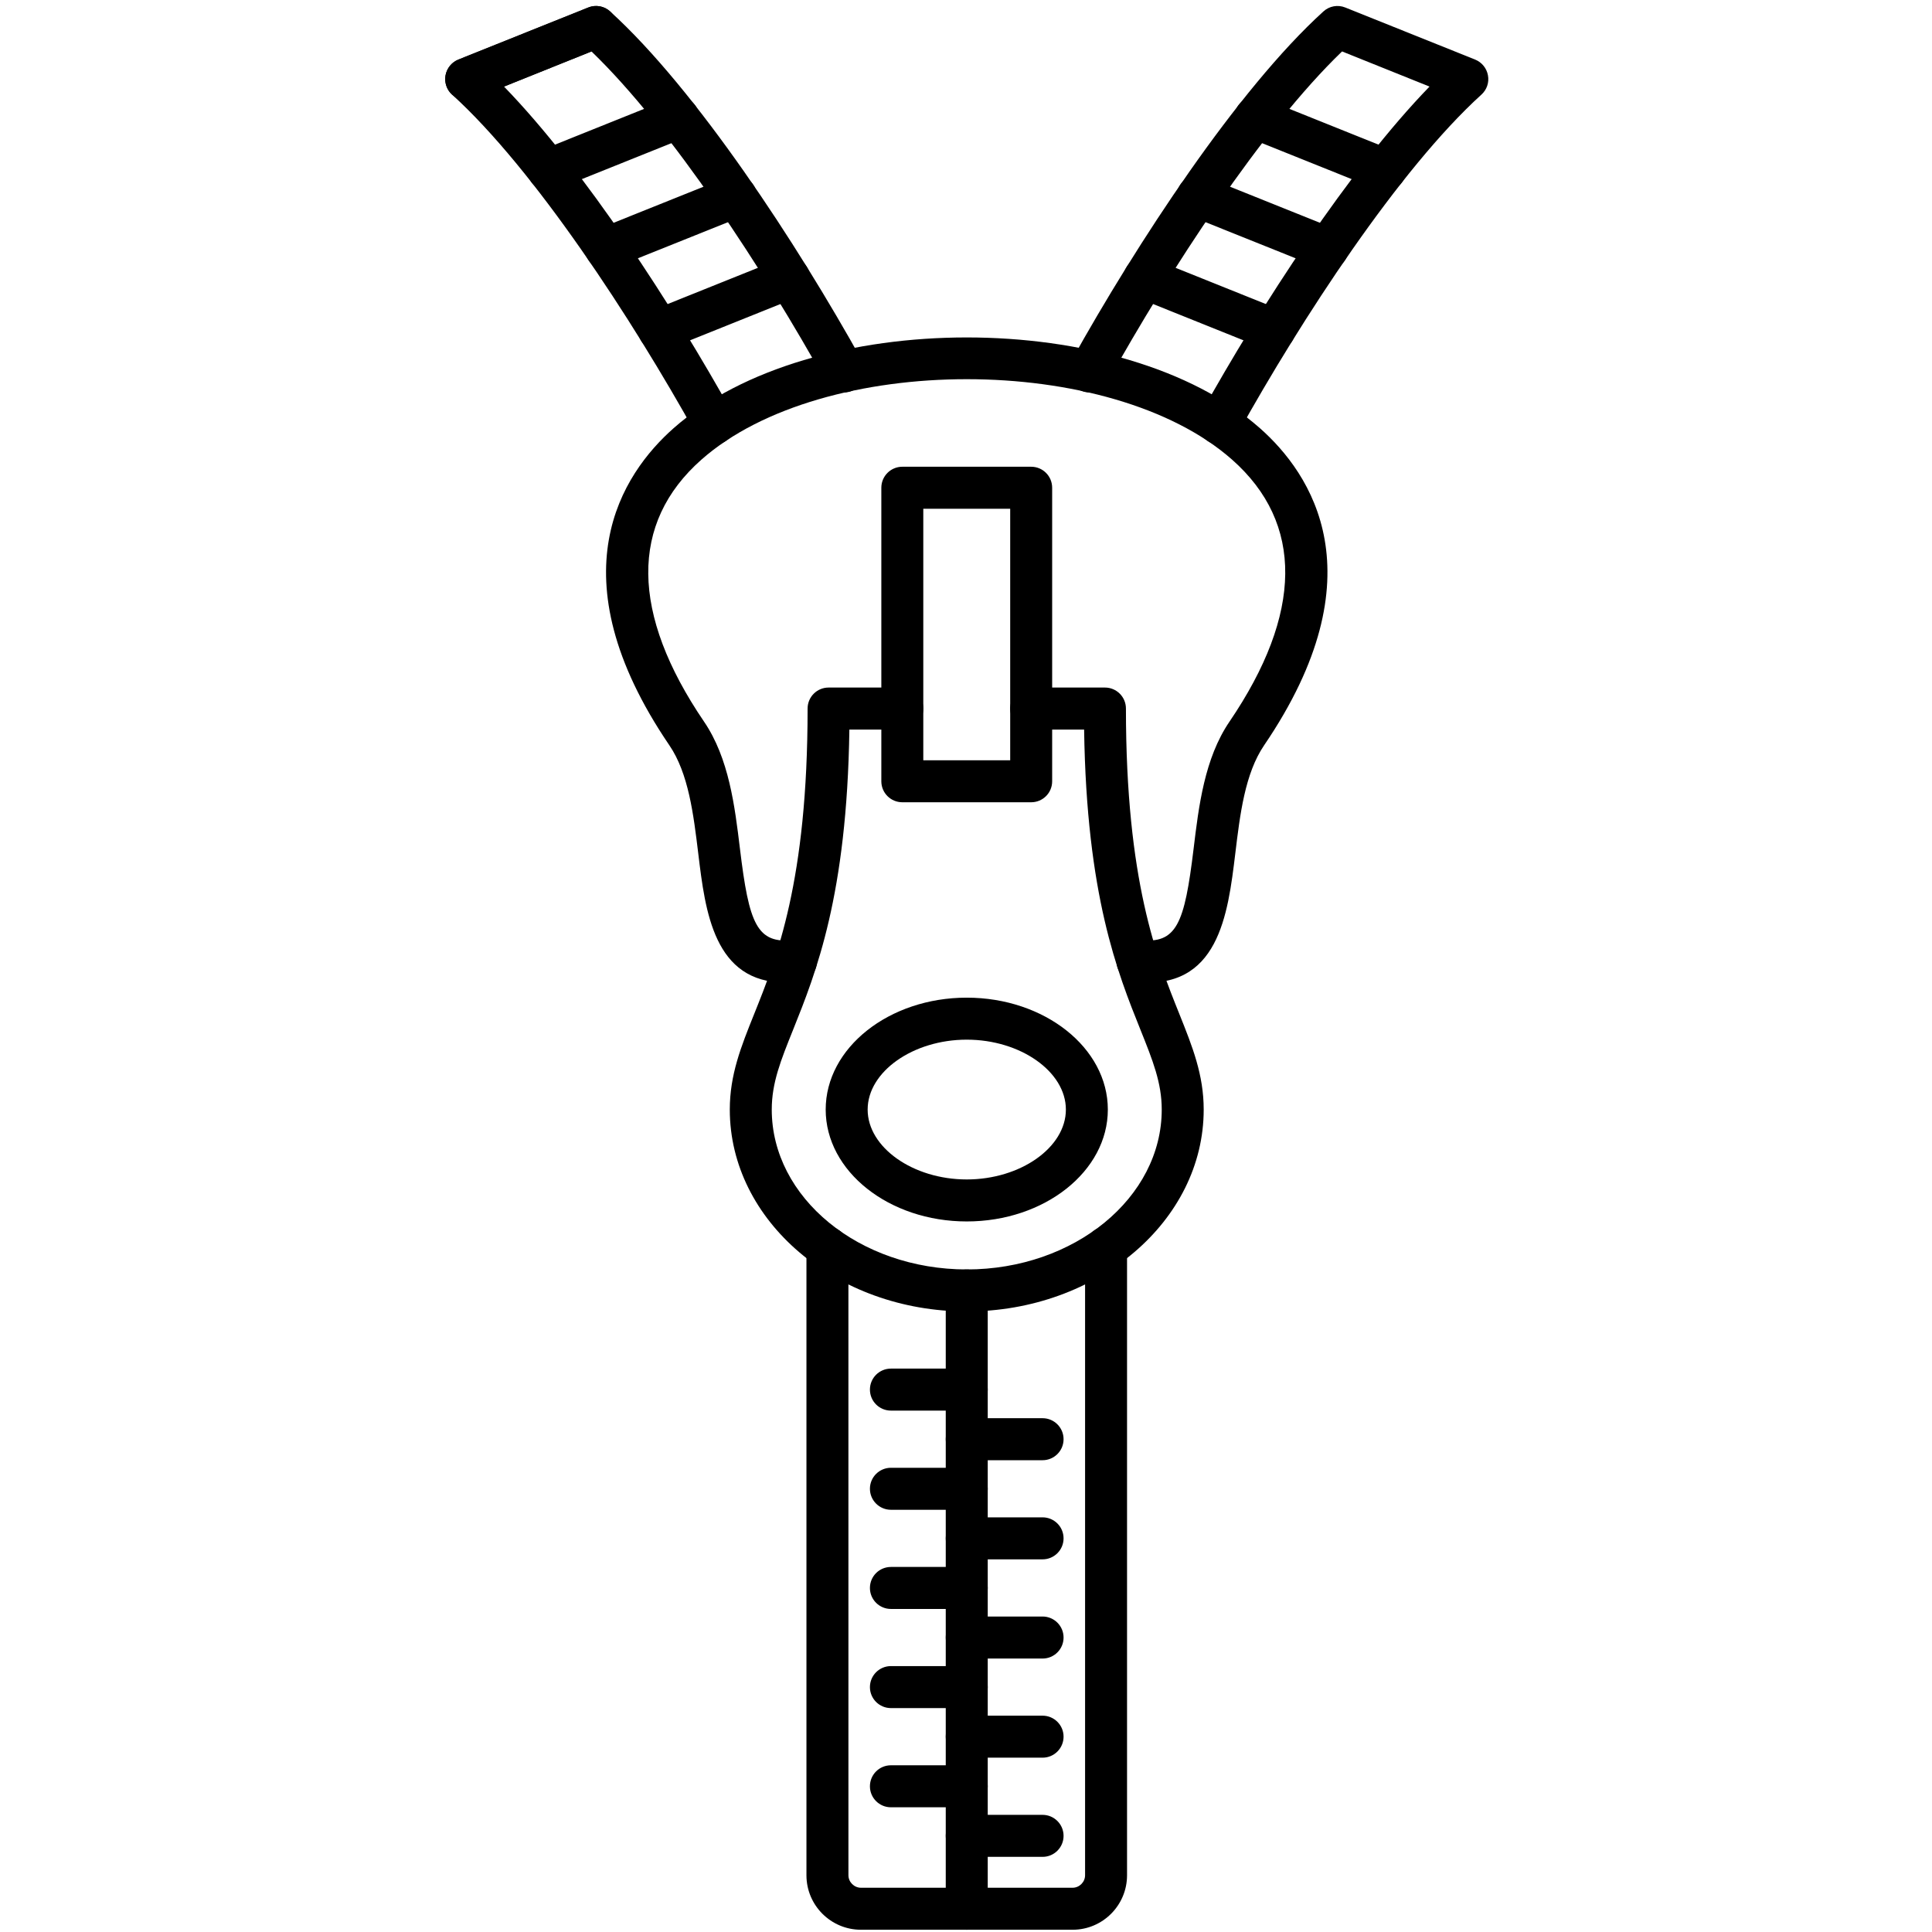
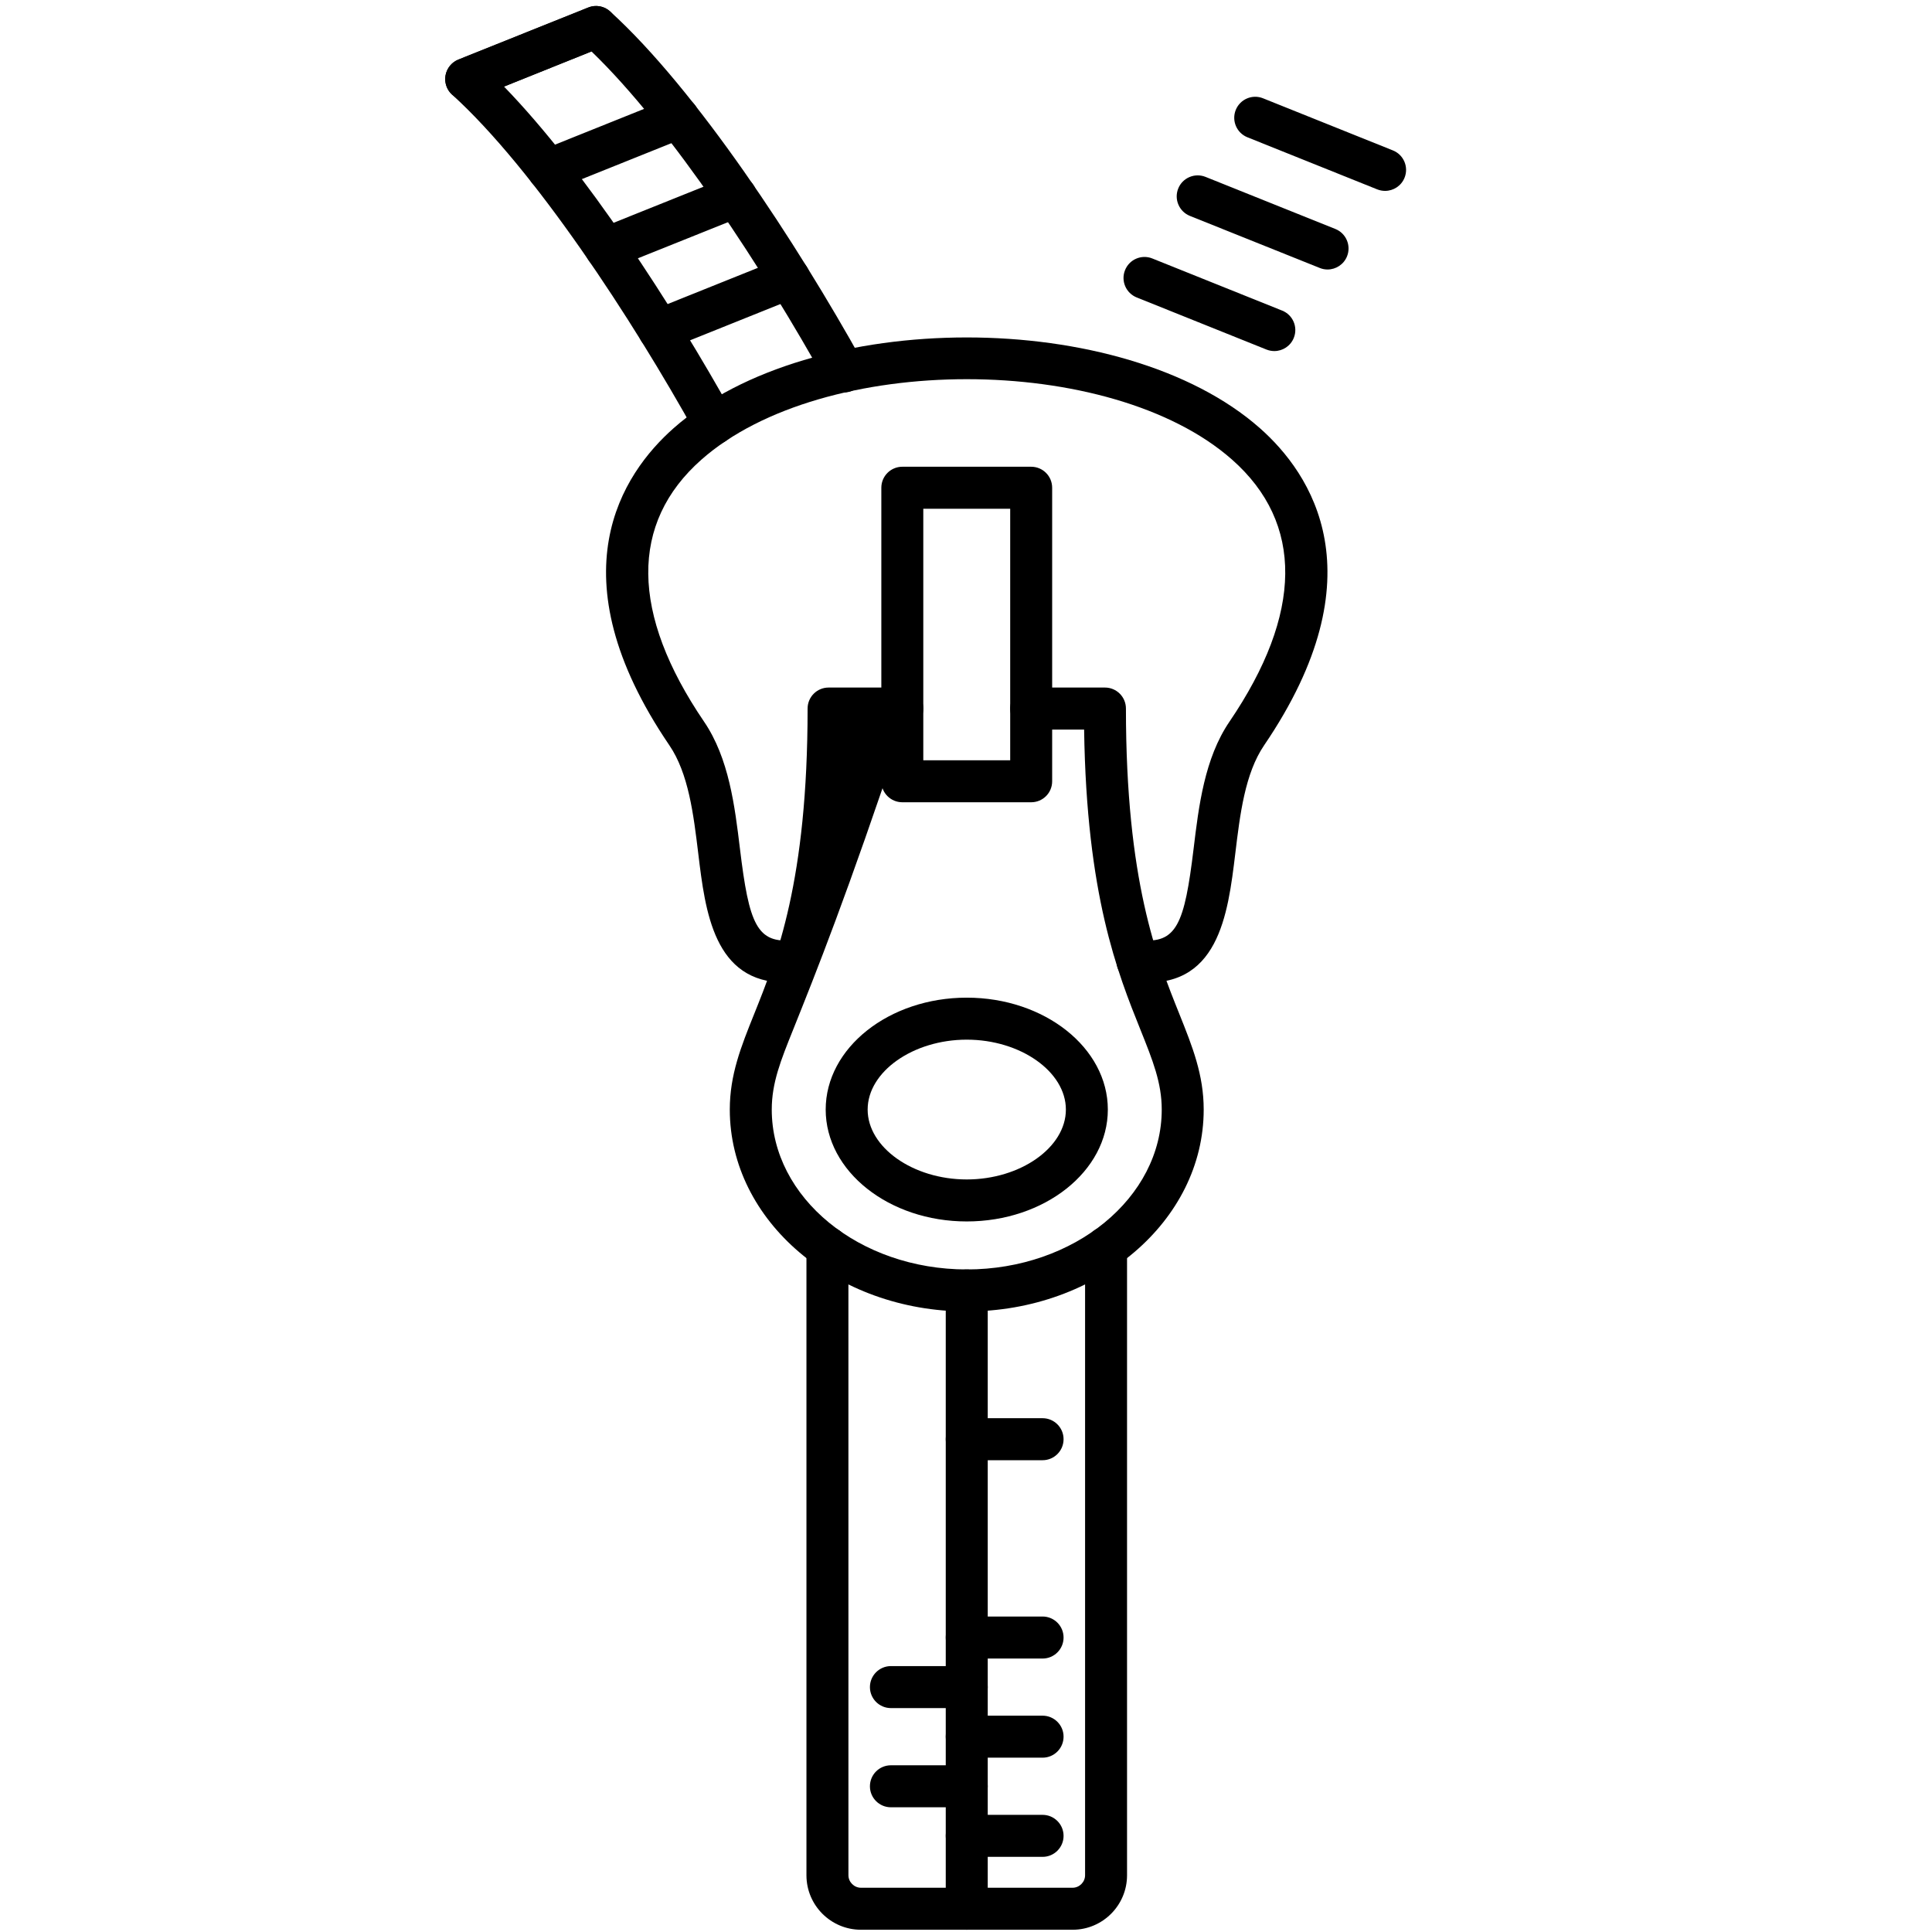
<svg xmlns="http://www.w3.org/2000/svg" version="1.2" preserveAspectRatio="xMidYMid meet" height="500" viewBox="0 0 375 375" zoomAndPan="magnify" width="500">
  <g id="a8b5933eb0">
    <path d="M 208.195 374.562 L 167.105 374.562 C 161.273 374.562 156.531 369.824 156.531 363.988 L 156.531 242.195 C 156.531 239.934 158.355 238.117 160.605 238.117 C 162.855 238.117 164.676 239.938 164.676 242.195 L 164.68 363.988 C 164.68 365.305 165.789 366.41 167.105 366.41 L 208.195 366.41 C 209.508 366.41 210.613 365.305 210.613 363.988 L 210.613 242.195 C 210.613 239.934 212.438 238.117 214.684 238.117 C 216.934 238.117 218.758 239.938 218.758 242.195 L 218.758 363.988 C 218.758 369.824 214.023 374.562 208.195 374.562 Z M 208.195 374.562" style="stroke:none;fill-rule:evenodd;fill:#000000;fill-opacity:1;" />
    <path d="M 187.645 374.562 C 185.395 374.562 183.57 372.746 183.57 370.484 L 183.57 250.473 C 183.57 248.223 185.395 246.398 187.645 246.398 C 189.895 246.398 191.719 248.223 191.719 250.473 L 191.719 370.484 C 191.719 372.746 189.895 374.562 187.645 374.562 Z M 187.645 374.562" style="stroke:none;fill-rule:evenodd;fill:#000000;fill-opacity:1;" />
    <path d="M 179.211 147.574 L 196.078 147.574 L 196.078 98.746 L 179.211 98.746 Z M 200.152 155.719 L 175.141 155.719 C 172.891 155.719 171.066 153.902 171.066 151.652 L 171.066 94.668 C 171.066 92.418 172.891 90.594 175.141 90.594 L 200.152 90.594 C 202.406 90.594 204.223 92.418 204.223 94.668 L 204.223 151.652 C 204.223 153.902 202.406 155.719 200.152 155.719 Z M 200.152 155.719" style="stroke:none;fill-rule:evenodd;fill:#000000;fill-opacity:1;" />
-     <path d="M 187.645 254.551 C 162.285 254.551 141.652 236.973 141.652 215.367 C 141.652 208.602 143.84 203.148 146.375 196.84 C 150.754 185.926 156.754 170.988 156.754 137.527 C 156.754 135.277 158.578 133.453 160.824 133.453 L 175.141 133.453 C 177.395 133.453 179.211 135.277 179.211 137.527 C 179.211 139.781 177.395 141.605 175.141 141.605 L 164.863 141.605 C 164.398 173.816 158.375 188.805 153.938 199.879 C 151.535 205.855 149.797 210.18 149.797 215.367 C 149.797 232.48 166.781 246.398 187.645 246.398 C 208.516 246.398 225.492 232.48 225.492 215.367 C 225.492 210.18 223.762 205.855 221.363 199.879 C 216.918 188.805 210.898 173.809 210.426 141.605 L 200.152 141.605 C 197.902 141.605 196.078 139.781 196.078 137.527 C 196.078 135.277 197.902 133.453 200.152 133.453 L 214.473 133.453 C 216.723 133.453 218.543 135.277 218.543 137.527 C 218.543 170.988 224.543 185.926 228.922 196.84 C 231.449 203.148 233.637 208.602 233.637 215.367 C 233.641 236.973 213.004 254.551 187.645 254.551 Z M 187.645 254.551" style="stroke:none;fill-rule:evenodd;fill:#000000;fill-opacity:1;" />
+     <path d="M 187.645 254.551 C 162.285 254.551 141.652 236.973 141.652 215.367 C 141.652 208.602 143.84 203.148 146.375 196.84 C 150.754 185.926 156.754 170.988 156.754 137.527 C 156.754 135.277 158.578 133.453 160.824 133.453 L 175.141 133.453 C 177.395 133.453 179.211 135.277 179.211 137.527 C 179.211 139.781 177.395 141.605 175.141 141.605 C 164.398 173.816 158.375 188.805 153.938 199.879 C 151.535 205.855 149.797 210.18 149.797 215.367 C 149.797 232.48 166.781 246.398 187.645 246.398 C 208.516 246.398 225.492 232.48 225.492 215.367 C 225.492 210.18 223.762 205.855 221.363 199.879 C 216.918 188.805 210.898 173.809 210.426 141.605 L 200.152 141.605 C 197.902 141.605 196.078 139.781 196.078 137.527 C 196.078 135.277 197.902 133.453 200.152 133.453 L 214.473 133.453 C 216.723 133.453 218.543 135.277 218.543 137.527 C 218.543 170.988 224.543 185.926 228.922 196.84 C 231.449 203.148 233.637 208.602 233.637 215.367 C 233.641 236.973 213.004 254.551 187.645 254.551 Z M 187.645 254.551" style="stroke:none;fill-rule:evenodd;fill:#000000;fill-opacity:1;" />
    <path d="M 187.645 201.797 C 177.219 201.797 168.41 208.016 168.41 215.367 C 168.41 222.715 177.219 228.93 187.645 228.93 C 198.082 228.93 206.887 222.715 206.887 215.367 C 206.887 208.016 198.082 201.797 187.645 201.797 Z M 187.645 237.082 C 172.551 237.082 160.266 227.344 160.266 215.367 C 160.266 203.387 172.551 193.645 187.645 193.645 C 202.746 193.645 215.031 203.387 215.031 215.367 C 215.031 227.344 202.746 237.082 187.645 237.082 Z M 187.645 237.082" style="stroke:none;fill-rule:evenodd;fill:#000000;fill-opacity:1;" />
    <path d="M 152.445 190.715 C 138.555 190.715 136.891 176.906 135.535 165.688 C 134.609 158.047 133.648 150.141 129.926 144.664 C 107.434 111.602 120.797 91.902 130.758 83.102 C 157.34 59.629 217.949 59.629 244.539 83.102 C 254.5 91.898 267.855 111.602 245.363 144.664 C 241.641 150.141 240.688 158.047 239.766 165.688 C 238.332 177.543 236.539 192.297 220.352 190.578 C 218.113 190.34 216.492 188.336 216.73 186.094 C 216.969 183.855 218.969 182.242 221.207 182.469 C 228.402 183.242 229.906 179.379 231.68 164.711 C 232.672 156.5 233.793 147.191 238.637 140.078 C 252.898 119.102 253.078 101.523 239.145 89.215 C 215.566 68.395 159.73 68.395 136.145 89.215 C 122.215 101.523 122.391 119.102 136.66 140.078 C 141.5 147.191 142.625 156.5 143.621 164.711 C 145.391 179.379 146.895 183.242 154.082 182.469 C 156.32 182.238 158.324 183.855 158.559 186.094 C 158.797 188.336 157.176 190.344 154.945 190.578 C 154.074 190.672 153.242 190.715 152.445 190.715 Z M 152.445 190.715" style="stroke:none;fill-rule:evenodd;fill:#000000;fill-opacity:1;" />
    <path d="M 138.633 86.285 C 137.199 86.285 135.805 85.531 135.066 84.191 C 122.672 61.891 103.742 32.887 87.75 18.367 C 86.715 17.422 86.23 16.016 86.477 14.629 C 86.73 13.246 87.672 12.09 88.973 11.562 L 114.18 1.457 C 115.621 0.871 117.273 1.168 118.43 2.223 C 135.152 17.406 154.684 47.25 167.383 70.117 C 168.48 72.078 167.773 74.566 165.805 75.664 C 163.84 76.75 161.359 76.047 160.266 74.074 C 148.355 52.633 130.383 24.992 114.805 9.984 L 97.828 16.805 C 113.422 32.863 130.629 59.434 142.184 80.223 C 143.281 82.195 142.566 84.672 140.598 85.77 C 139.98 86.117 139.301 86.285 138.633 86.285 Z M 138.633 86.285" style="stroke:none;fill-rule:evenodd;fill:#000000;fill-opacity:1;" />
-     <path d="M 236.668 86.285 C 236 86.285 235.32 86.117 234.691 85.77 C 232.734 84.672 232.02 82.195 233.113 80.223 C 244.668 59.434 261.875 32.863 277.469 16.805 L 260.492 9.984 C 244.906 24.988 226.945 52.633 215.023 74.074 C 213.93 76.047 211.453 76.75 209.484 75.664 C 207.523 74.566 206.812 72.078 207.906 70.117 C 220.617 47.25 240.148 17.406 256.871 2.223 C 258.023 1.168 259.668 0.871 261.121 1.457 L 286.32 11.562 C 287.625 12.09 288.566 13.246 288.812 14.629 C 289.07 16.016 288.586 17.426 287.539 18.367 C 271.555 32.887 252.617 61.891 240.23 84.191 C 239.484 85.531 238.102 86.285 236.668 86.285 Z M 236.668 86.285" style="stroke:none;fill-rule:evenodd;fill:#000000;fill-opacity:1;" />
    <path d="M 187.645 350.793 L 172.926 350.793 C 170.676 350.793 168.852 348.969 168.852 346.719 C 168.852 344.457 170.676 342.641 172.926 342.641 L 187.645 342.641 C 189.895 342.641 191.719 344.457 191.719 346.719 C 191.719 348.969 189.895 350.793 187.645 350.793 Z M 187.645 350.793" style="stroke:none;fill-rule:evenodd;fill:#000000;fill-opacity:1;" />
    <path d="M 187.645 331.539 L 172.926 331.539 C 170.676 331.539 168.852 329.715 168.852 327.465 C 168.852 325.215 170.676 323.387 172.926 323.387 L 187.645 323.387 C 189.895 323.387 191.719 325.215 191.719 327.465 C 191.719 329.715 189.895 331.539 187.645 331.539 Z M 187.645 331.539" style="stroke:none;fill-rule:evenodd;fill:#000000;fill-opacity:1;" />
-     <path d="M 187.645 312.297 L 172.926 312.297 C 170.676 312.297 168.852 310.473 168.852 308.223 C 168.852 305.961 170.676 304.145 172.926 304.145 L 187.645 304.145 C 189.895 304.145 191.719 305.961 191.719 308.223 C 191.719 310.473 189.895 312.297 187.645 312.297 Z M 187.645 312.297" style="stroke:none;fill-rule:evenodd;fill:#000000;fill-opacity:1;" />
-     <path d="M 187.645 293.047 L 172.926 293.047 C 170.676 293.047 168.852 291.219 168.852 288.969 C 168.852 286.719 170.676 284.895 172.926 284.895 L 187.645 284.895 C 189.895 284.895 191.719 286.719 191.719 288.969 C 191.719 291.219 189.895 293.047 187.645 293.047 Z M 187.645 293.047" style="stroke:none;fill-rule:evenodd;fill:#000000;fill-opacity:1;" />
-     <path d="M 187.645 273.797 L 172.926 273.797 C 170.676 273.797 168.852 271.977 168.852 269.719 C 168.852 267.469 170.676 265.645 172.926 265.645 L 187.645 265.645 C 189.895 265.645 191.719 267.469 191.719 269.719 C 191.719 271.977 189.895 273.797 187.645 273.797 Z M 187.645 273.797" style="stroke:none;fill-rule:evenodd;fill:#000000;fill-opacity:1;" />
    <path d="M 202.367 360.414 L 187.645 360.414 C 185.395 360.414 183.57 358.59 183.57 356.34 C 183.57 354.086 185.395 352.262 187.645 352.262 L 202.367 352.262 C 204.613 352.262 206.438 354.09 206.438 356.34 C 206.438 358.59 204.613 360.414 202.367 360.414 Z M 202.367 360.414" style="stroke:none;fill-rule:evenodd;fill:#000000;fill-opacity:1;" />
    <path d="M 202.367 341.164 L 187.645 341.164 C 185.395 341.164 183.57 339.34 183.57 337.086 C 183.57 334.836 185.395 333.012 187.645 333.012 L 202.367 333.012 C 204.613 333.012 206.438 334.836 206.438 337.086 C 206.438 339.336 204.613 341.164 202.367 341.164 Z M 202.367 341.164" style="stroke:none;fill-rule:evenodd;fill:#000000;fill-opacity:1;" />
    <path d="M 202.367 321.922 L 187.645 321.922 C 185.395 321.922 183.57 320.094 183.57 317.844 C 183.57 315.594 185.395 313.77 187.645 313.77 L 202.367 313.766 C 204.613 313.766 206.438 315.594 206.438 317.844 C 206.438 320.094 204.613 321.922 202.367 321.922 Z M 202.367 321.922" style="stroke:none;fill-rule:evenodd;fill:#000000;fill-opacity:1;" />
-     <path d="M 202.367 302.668 L 187.645 302.668 C 185.395 302.668 183.57 300.84 183.57 298.59 C 183.57 296.34 185.395 294.516 187.645 294.516 L 202.367 294.516 C 204.613 294.516 206.438 296.34 206.438 298.59 C 206.438 300.84 204.613 302.668 202.367 302.668 Z M 202.367 302.668" style="stroke:none;fill-rule:evenodd;fill:#000000;fill-opacity:1;" />
    <path d="M 202.367 283.426 L 187.645 283.426 C 185.395 283.426 183.57 281.602 183.57 279.348 C 183.57 277.098 185.395 275.273 187.645 275.273 L 202.367 275.273 C 204.613 275.273 206.438 277.098 206.438 279.348 C 206.438 281.602 204.613 283.426 202.367 283.426 Z M 202.367 283.426" style="stroke:none;fill-rule:evenodd;fill:#000000;fill-opacity:1;" />
    <path d="M 90.492 19.43 C 88.879 19.43 87.344 18.461 86.707 16.871 C 85.875 14.781 86.883 12.406 88.973 11.562 L 114.18 1.457 C 116.266 0.617 118.633 1.637 119.473 3.727 C 120.312 5.816 119.293 8.184 117.207 9.023 L 92 19.141 C 91.508 19.336 90.992 19.43 90.492 19.43 Z M 90.492 19.43" style="stroke:none;fill-rule:evenodd;fill:#000000;fill-opacity:1;" />
    <path d="M 106.449 37.051 C 104.836 37.051 103.309 36.082 102.664 34.492 C 101.836 32.402 102.844 30.027 104.93 29.195 L 130.137 19.078 C 132.227 18.238 134.602 19.258 135.434 21.348 C 136.273 23.438 135.254 25.805 133.168 26.645 L 107.969 36.762 C 107.469 36.957 106.957 37.051 106.449 37.051 Z M 106.449 37.051" style="stroke:none;fill-rule:evenodd;fill:#000000;fill-opacity:1;" />
    <path d="M 117.625 52.309 C 116.004 52.309 114.477 51.34 113.84 49.746 C 113 47.656 114.016 45.285 116.105 44.445 L 141.312 34.332 C 143.398 33.5 145.766 34.512 146.605 36.598 C 147.445 38.688 146.426 41.066 144.34 41.906 L 119.133 52.012 C 118.641 52.215 118.125 52.309 117.625 52.309 Z M 117.625 52.309" style="stroke:none;fill-rule:evenodd;fill:#000000;fill-opacity:1;" />
    <path d="M 127.949 68.141 C 126.336 68.141 124.801 67.172 124.164 65.582 C 123.332 63.492 124.344 61.117 126.43 60.285 L 151.637 50.168 C 153.723 49.328 156.09 50.348 156.93 52.438 C 157.77 54.527 156.754 56.895 154.664 57.734 L 129.461 67.852 C 128.965 68.047 128.449 68.141 127.949 68.141 Z M 127.949 68.141" style="stroke:none;fill-rule:evenodd;fill:#000000;fill-opacity:1;" />
    <path d="M 268.84 37.051 C 268.34 37.051 267.828 36.957 267.328 36.762 L 242.121 26.645 C 240.035 25.805 239.023 23.438 239.855 21.348 C 240.695 19.258 243.062 18.238 245.152 19.078 L 270.359 29.195 C 272.445 30.027 273.465 32.402 272.625 34.492 C 271.988 36.082 270.461 37.051 268.84 37.051 Z M 268.84 37.051" style="stroke:none;fill-rule:evenodd;fill:#000000;fill-opacity:1;" />
    <path d="M 257.676 52.309 C 257.176 52.309 256.656 52.215 256.164 52.012 L 230.957 41.906 C 228.871 41.066 227.852 38.688 228.691 36.598 C 229.523 34.512 231.898 33.5 233.988 34.332 L 259.195 44.445 C 261.281 45.285 262.293 47.656 261.461 49.746 C 260.824 51.34 259.289 52.309 257.676 52.309 Z M 257.676 52.309" style="stroke:none;fill-rule:evenodd;fill:#000000;fill-opacity:1;" />
    <path d="M 247.352 68.141 C 246.84 68.141 246.332 68.047 245.832 67.852 L 220.633 57.734 C 218.547 56.895 217.527 54.527 218.367 52.438 C 219.199 50.348 221.574 49.328 223.66 50.168 L 248.859 60.285 C 250.957 61.117 251.965 63.492 251.125 65.582 C 250.488 67.172 248.961 68.141 247.352 68.141 Z M 247.352 68.141" style="stroke:none;fill-rule:evenodd;fill:#000000;fill-opacity:1;" />
  </g>
</svg>